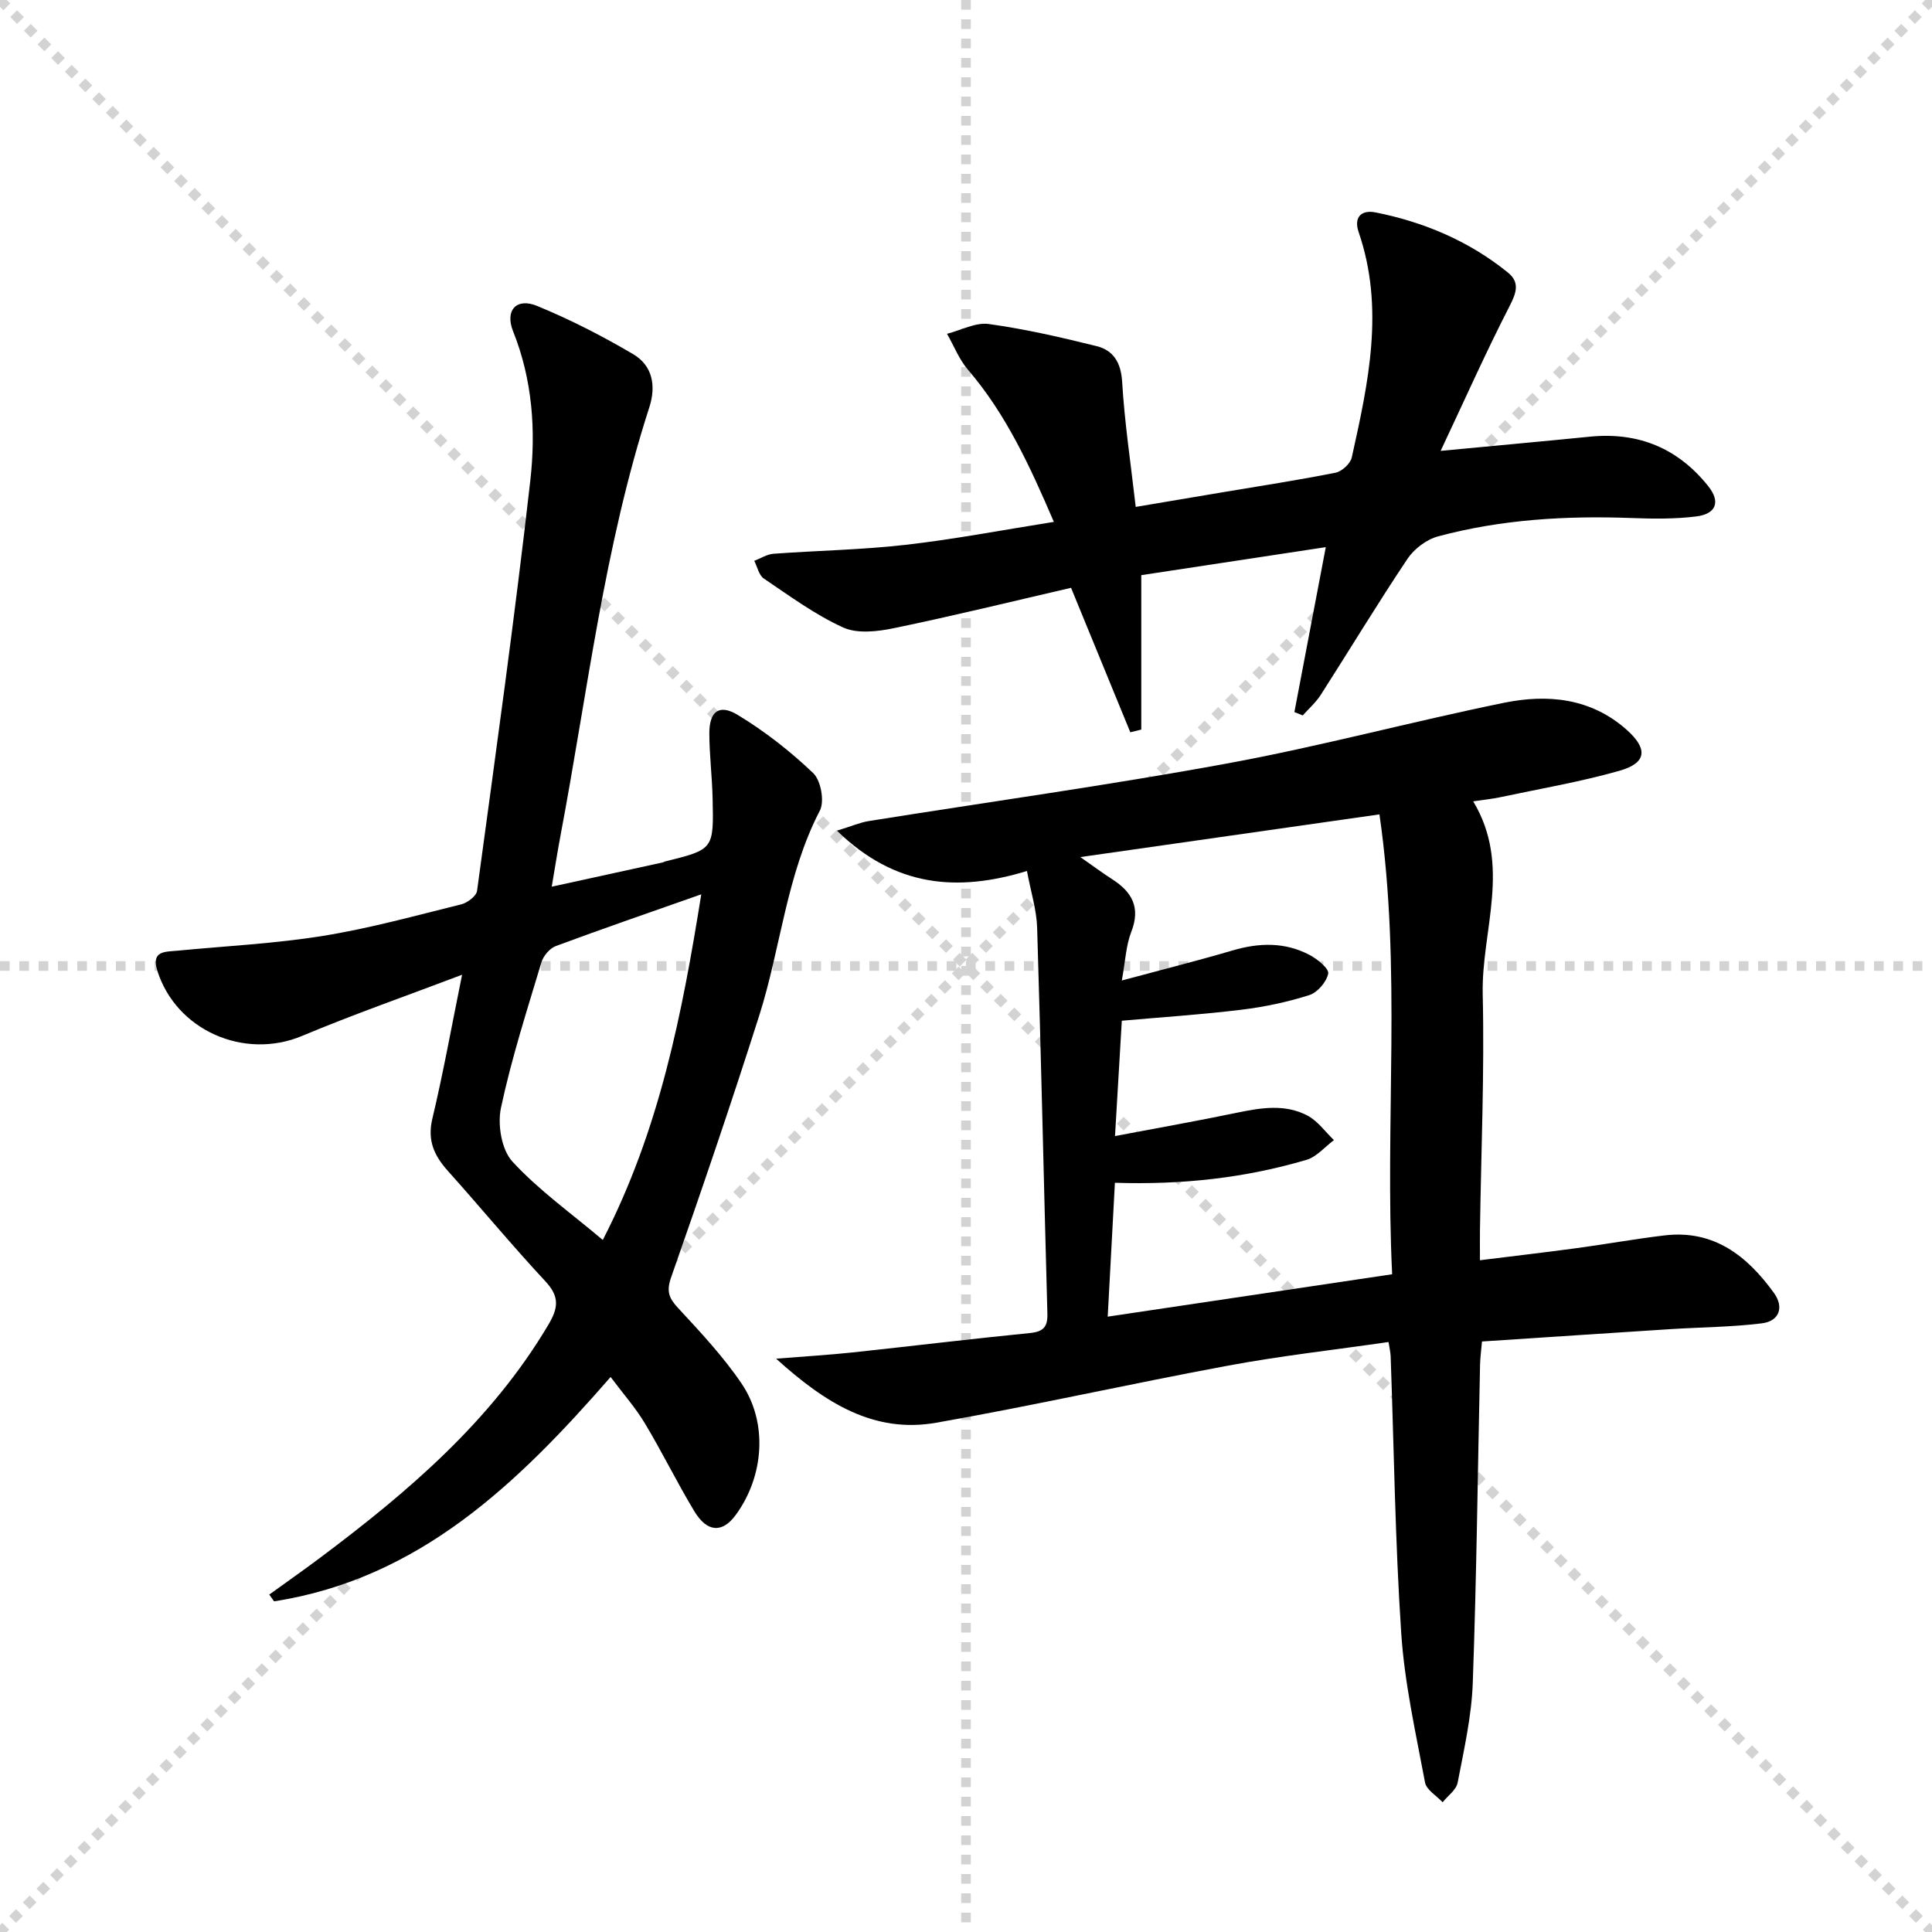
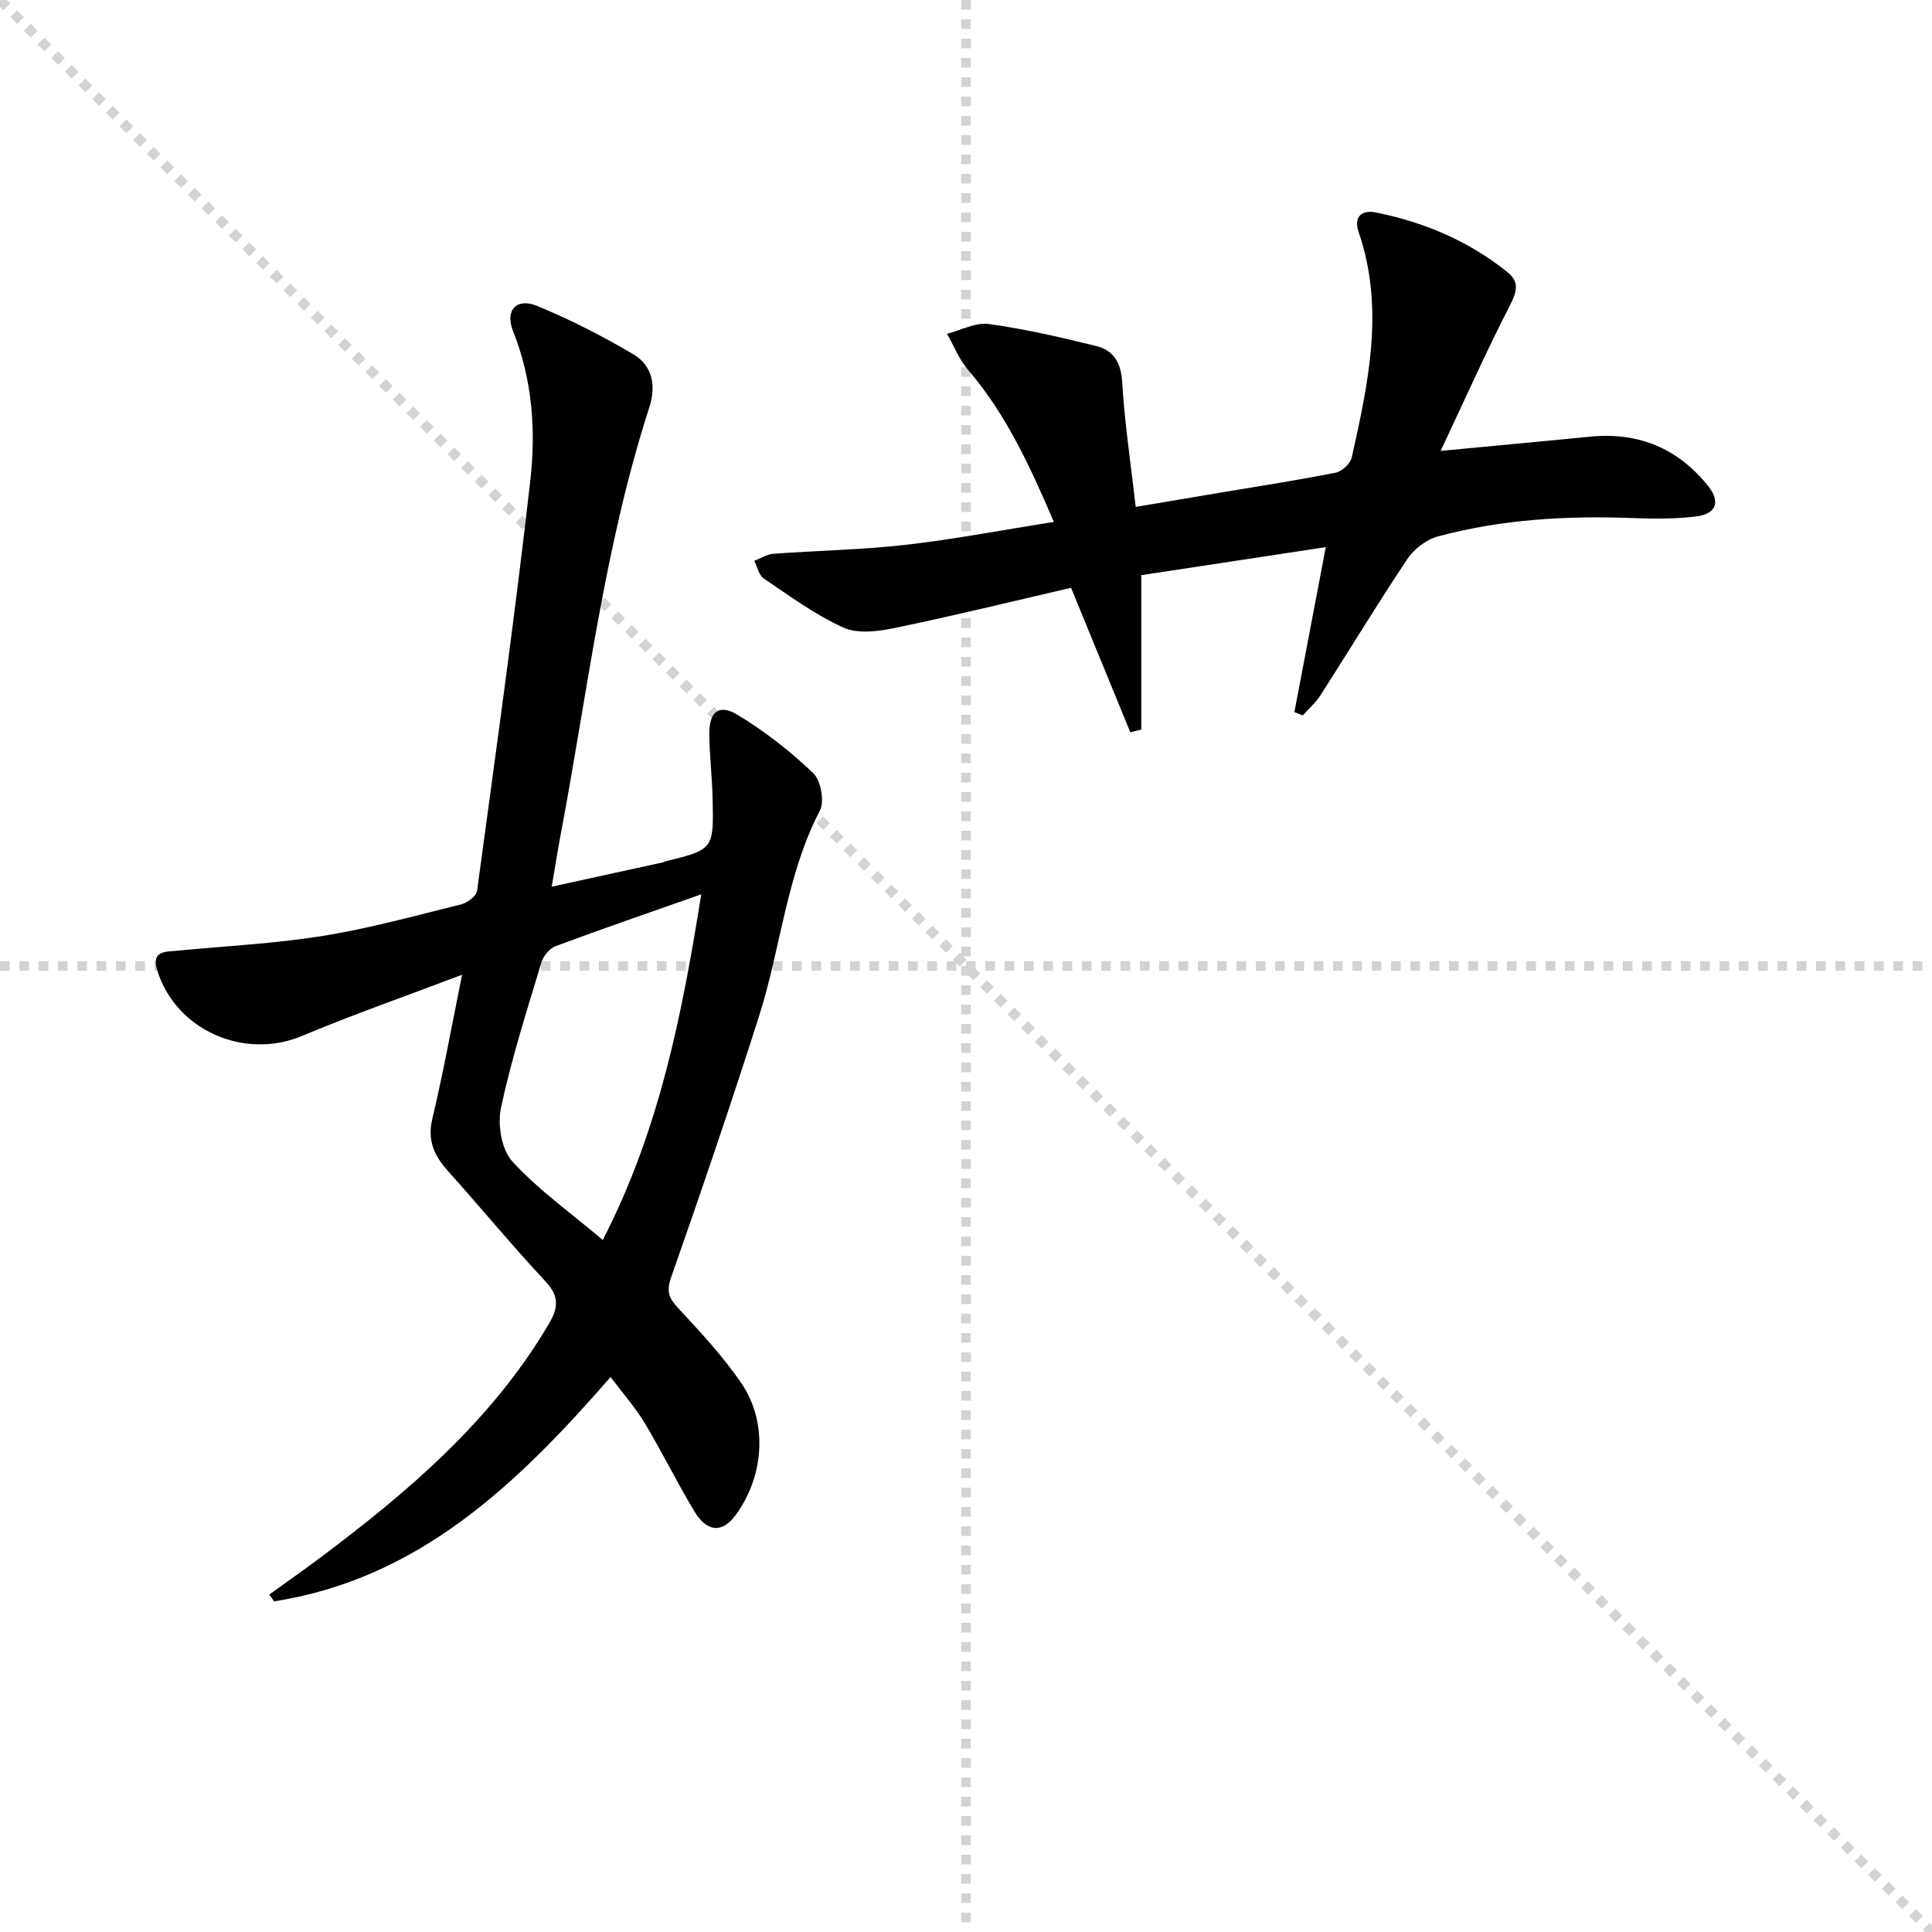
<svg xmlns="http://www.w3.org/2000/svg" enable-background="new 0 0 400 400" viewBox="0 0 400 400">
  <g stroke="lightgray" stroke-dasharray="1,1" stroke-width="1" transform="scale(2, 2)">
    <line x1="0" y1="0" x2="200" y2="200" />
-     <line x1="200" y1="0" x2="0" y2="200" />
    <line x1="100" y1="0" x2="100" y2="200" />
    <line x1="0" y1="100" x2="200" y2="100" />
  </g>
-   <path d="m305.01 165.91c8.02 13.32 1.67 26.75 1.97 39.95.38 16.3-.34 32.62-.57 48.93-.03 1.81 0 3.61 0 6.13 7.03-.88 13.55-1.63 20.05-2.51 6.08-.82 12.13-1.92 18.23-2.64 10.18-1.19 17.06 4.28 22.58 11.91 2.14 2.96 1.14 5.85-2.49 6.3-6.24.78-12.58.8-18.87 1.2-12.92.83-25.84 1.69-39.08 2.56-.17 1.96-.37 3.38-.4 4.81-.48 21.97-.72 43.95-1.51 65.91-.25 6.91-1.82 13.79-3.13 20.62-.29 1.5-2.03 2.71-3.11 4.06-1.26-1.36-3.35-2.56-3.64-4.09-1.92-10.26-4.24-20.53-4.93-30.9-1.27-19.08-1.5-38.23-2.19-57.35-.03-.8-.23-1.59-.44-2.95-11.19 1.62-22.22 2.85-33.11 4.87-20.21 3.74-40.28 8.28-60.53 11.84-12.87 2.26-22.93-4.02-33.15-13.26 6.26-.5 11.09-.79 15.9-1.3 12.22-1.31 24.43-2.8 36.66-4.01 2.81-.28 3.68-1.32 3.6-4.03-.73-26.61-1.3-53.23-2.12-79.85-.11-3.73-1.3-7.44-2.11-11.78-14.41 4.39-27.33 3.35-39.34-8.35 3.05-.93 4.79-1.7 6.6-1.99 24.73-3.96 49.55-7.39 74.18-11.92 19.24-3.53 38.18-8.66 57.35-12.57 9.03-1.84 17.98-.98 25.37 5.59 4.44 3.95 4.17 6.88-1.46 8.48-8.11 2.31-16.48 3.73-24.75 5.49-1.57.34-3.19.5-5.56.85zm-16.78 97.91c-1.55-31.79 2-63.25-2.63-95.21-20.84 2.97-40.87 5.83-61.93 8.84 2.84 1.98 4.67 3.35 6.59 4.58 4.14 2.65 5.93 5.89 3.95 10.93-1.09 2.79-1.2 5.96-1.95 10.04 8.27-2.23 15.64-4.08 22.93-6.22 5.5-1.62 10.85-1.76 15.96.94 1.61.85 4.04 2.83 3.84 3.85-.34 1.72-2.21 3.91-3.9 4.45-4.54 1.45-9.29 2.45-14.04 3.03-8.18 1-16.41 1.54-24.79 2.28-.47 8.03-.92 15.59-1.41 23.88 9-1.71 17.17-3.15 25.28-4.84 4.96-1.03 9.94-1.84 14.57.6 2.13 1.12 3.67 3.35 5.48 5.08-1.89 1.4-3.59 3.47-5.71 4.09-12.65 3.73-25.63 5.19-39.64 4.74-.48 8.92-.96 17.93-1.49 27.72 19.61-2.93 38.76-5.78 58.89-8.78z" fill="#000001" />
  <path d="m95.67 201.81c-11.61 4.41-22.51 8.21-33.14 12.67-11.95 5.01-26.09-1.15-29.97-13.55-1.29-4.12 1.66-3.86 4.17-4.1 10.06-.97 20.2-1.46 30.16-3.07 9.64-1.55 19.12-4.18 28.62-6.53 1.28-.32 3.11-1.71 3.26-2.79 3.84-28.28 7.8-56.55 11.02-84.9 1.18-10.38.46-20.9-3.56-30.95-1.74-4.36.71-7 4.95-5.26 6.86 2.82 13.54 6.24 19.93 10.01 3.97 2.35 4.78 6.51 3.32 11.01-9.34 28.87-12.78 58.97-18.38 88.62-.61 3.24-1.12 6.49-1.82 10.61 7.95-1.74 15.48-3.38 23-5.03.16-.04.3-.15.46-.19 10.04-2.49 10.09-2.49 9.85-13.02-.1-4.48-.66-8.96-.68-13.44-.02-4.59 2.01-6.23 5.88-3.88 5.61 3.39 10.88 7.52 15.62 12.04 1.59 1.51 2.38 5.83 1.39 7.75-6.95 13.38-8.09 28.38-12.55 42.42-5.78 18.16-11.93 36.21-18.24 54.2-1.03 2.93-.49 4.31 1.44 6.39 4.62 4.99 9.33 10.02 13.13 15.62 5.5 8.11 4.65 19.22-1.2 27.21-2.75 3.77-5.91 3.66-8.57-.75-3.6-5.96-6.66-12.25-10.25-18.22-1.94-3.24-4.49-6.11-7.09-9.59-19.3 22.15-39.68 41.79-69.68 46.45-.33-.47-.66-.93-.99-1.4 3.53-2.55 7.09-5.05 10.58-7.66 18.2-13.64 35.37-28.26 47.2-48.2 2.11-3.55 2.32-5.85-.63-9.02-6.92-7.42-13.38-15.26-20.16-22.82-2.84-3.17-4.3-6.3-3.23-10.81 2.26-9.48 3.98-19.09 6.16-29.82zm49.52-16.65c-10.48 3.69-20.34 7.08-30.11 10.71-1.27.47-2.59 2.04-2.99 3.38-3 9.99-6.21 19.95-8.37 30.12-.74 3.47.11 8.66 2.36 11.11 5.42 5.9 12.09 10.64 18.72 16.24 11.79-22.88 16.44-46.94 20.39-71.56z" fill="#000001" />
  <path d="m298.27 93.35c11.46-1.09 21.18-1.97 30.89-2.94 10.06-1.01 18.27 2.4 24.54 10.28 2.55 3.21 1.63 5.73-2.55 6.24-4.4.54-8.91.49-13.36.32-13.53-.5-26.95.28-40.05 3.8-2.38.64-4.94 2.57-6.33 4.64-6.19 9.25-11.95 18.79-17.96 28.17-1.01 1.57-2.47 2.85-3.73 4.26-.58-.23-1.15-.46-1.73-.69 2.13-11.21 4.27-22.42 6.5-34.15-12.58 1.91-24.96 3.79-38.2 5.8v31.97c-.76.19-1.52.37-2.27.56-4-9.76-8-19.51-12.27-29.91-12.15 2.81-24.37 5.81-36.69 8.36-3.4.7-7.56 1.19-10.5-.15-5.81-2.64-11.08-6.53-16.42-10.13-1.02-.69-1.34-2.42-1.98-3.67 1.33-.5 2.63-1.36 3.99-1.46 9.11-.67 18.28-.81 27.35-1.85 10.03-1.14 19.98-3.05 30.69-4.75-4.98-11.6-9.91-22.32-17.78-31.5-1.84-2.14-2.91-4.94-4.34-7.44 2.88-.73 5.9-2.4 8.63-2.03 7.51 1.04 14.96 2.75 22.33 4.58 3.49.87 5.06 3.4 5.3 7.41.5 8.42 1.77 16.8 2.81 25.88 6.19-1.04 12-2.03 17.8-3 7.86-1.32 15.75-2.53 23.57-4.08 1.31-.26 3.08-1.88 3.36-3.16 3.43-15.43 6.83-30.9 1.43-46.63-1.08-3.14.57-4.69 3.51-4.1 10.07 2.01 19.36 5.95 27.39 12.45 2.52 2.04 1.75 4.22.31 7.01-4.85 9.43-9.14 19.09-14.24 29.91z" fill="#000001" />
</svg>